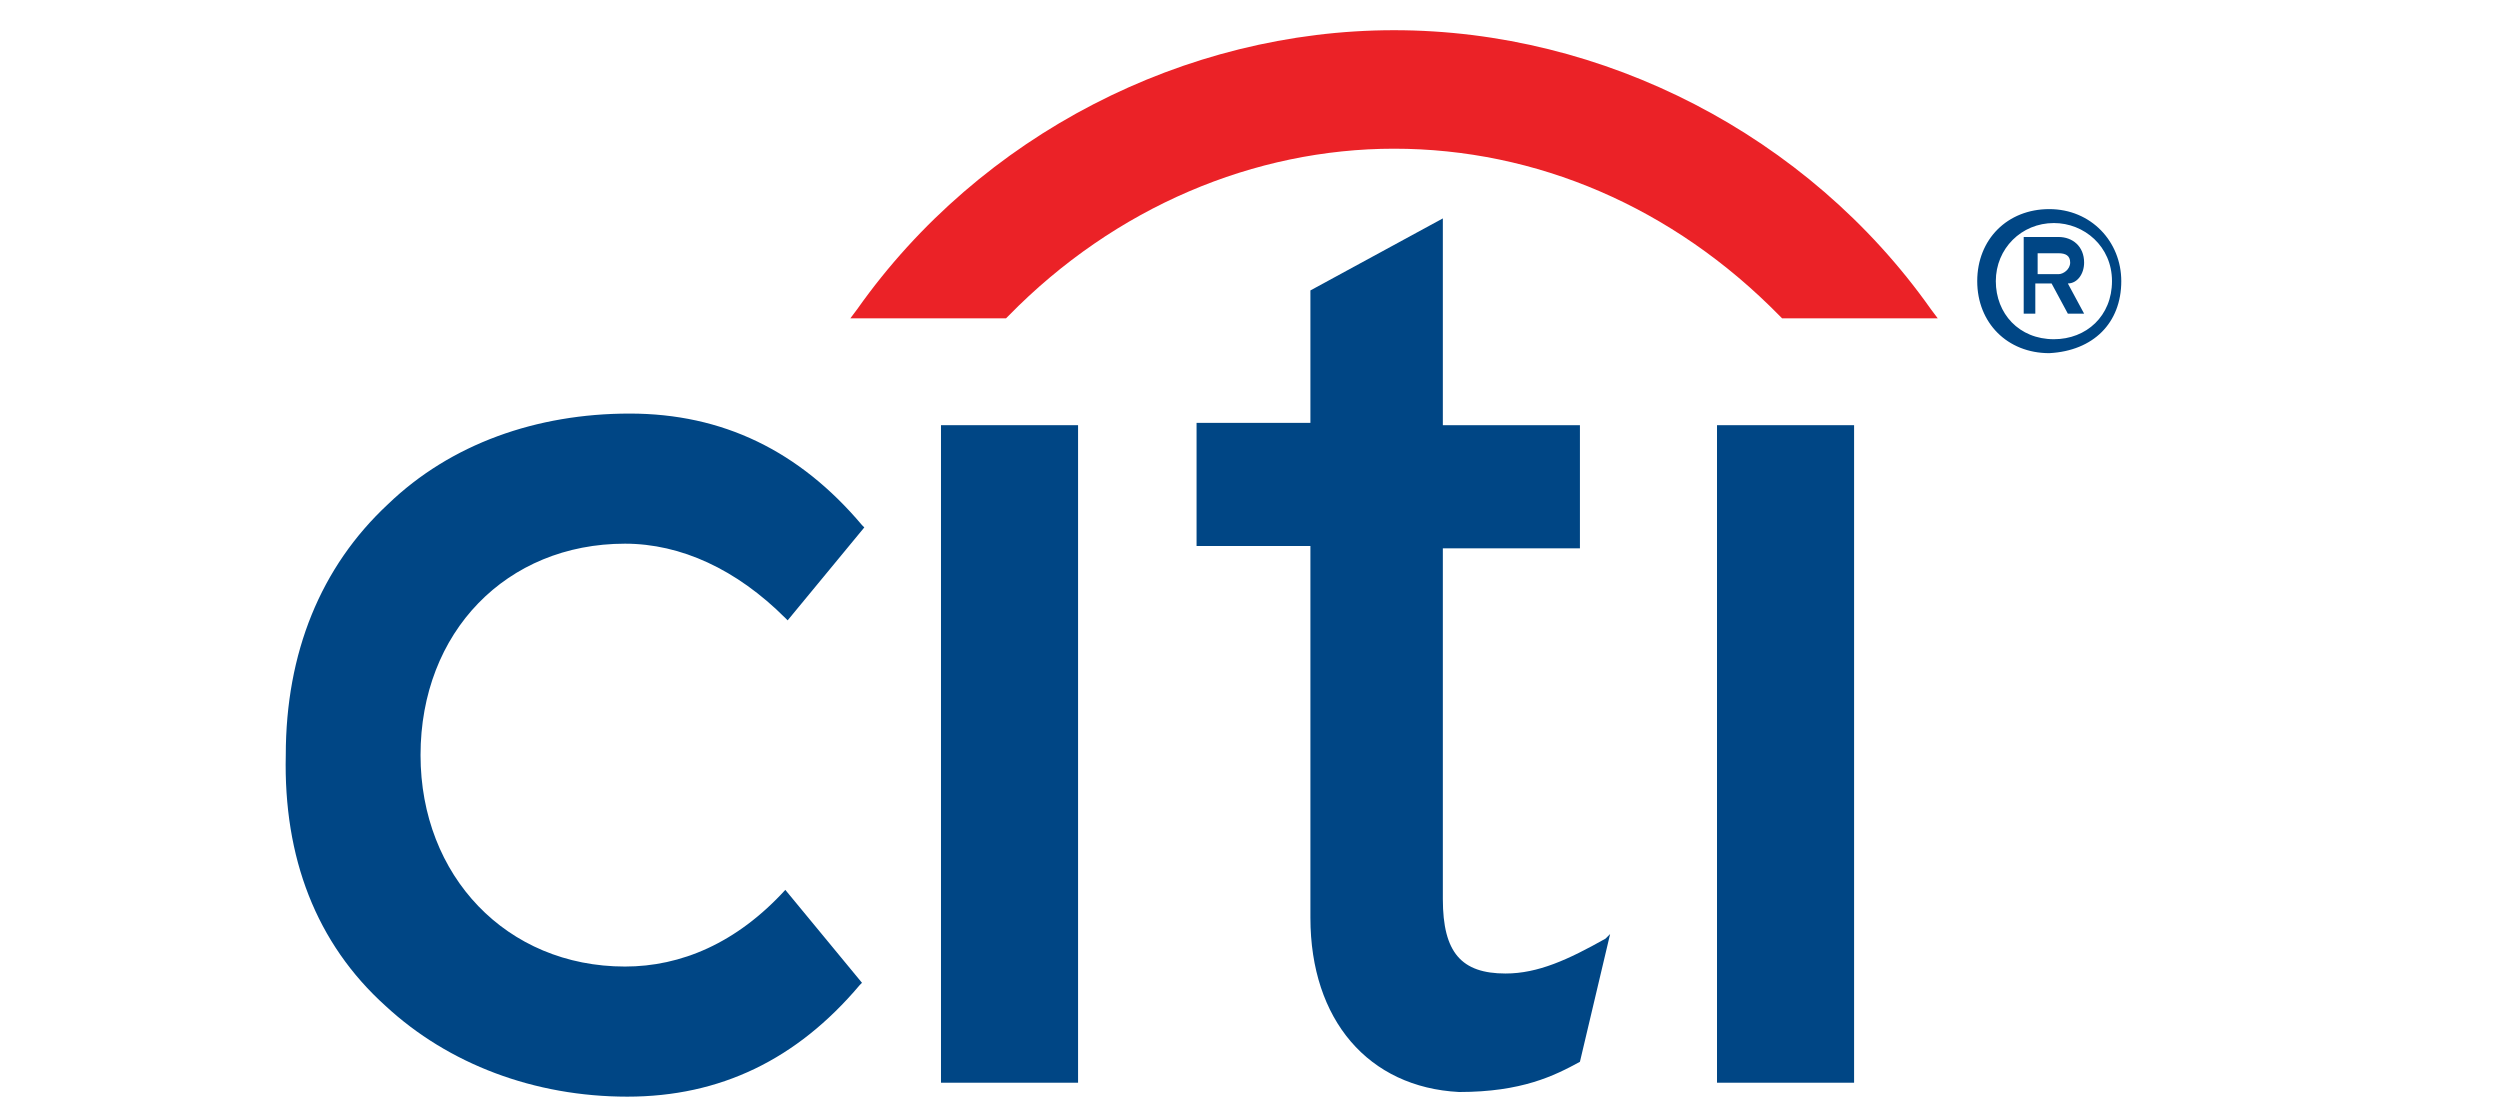
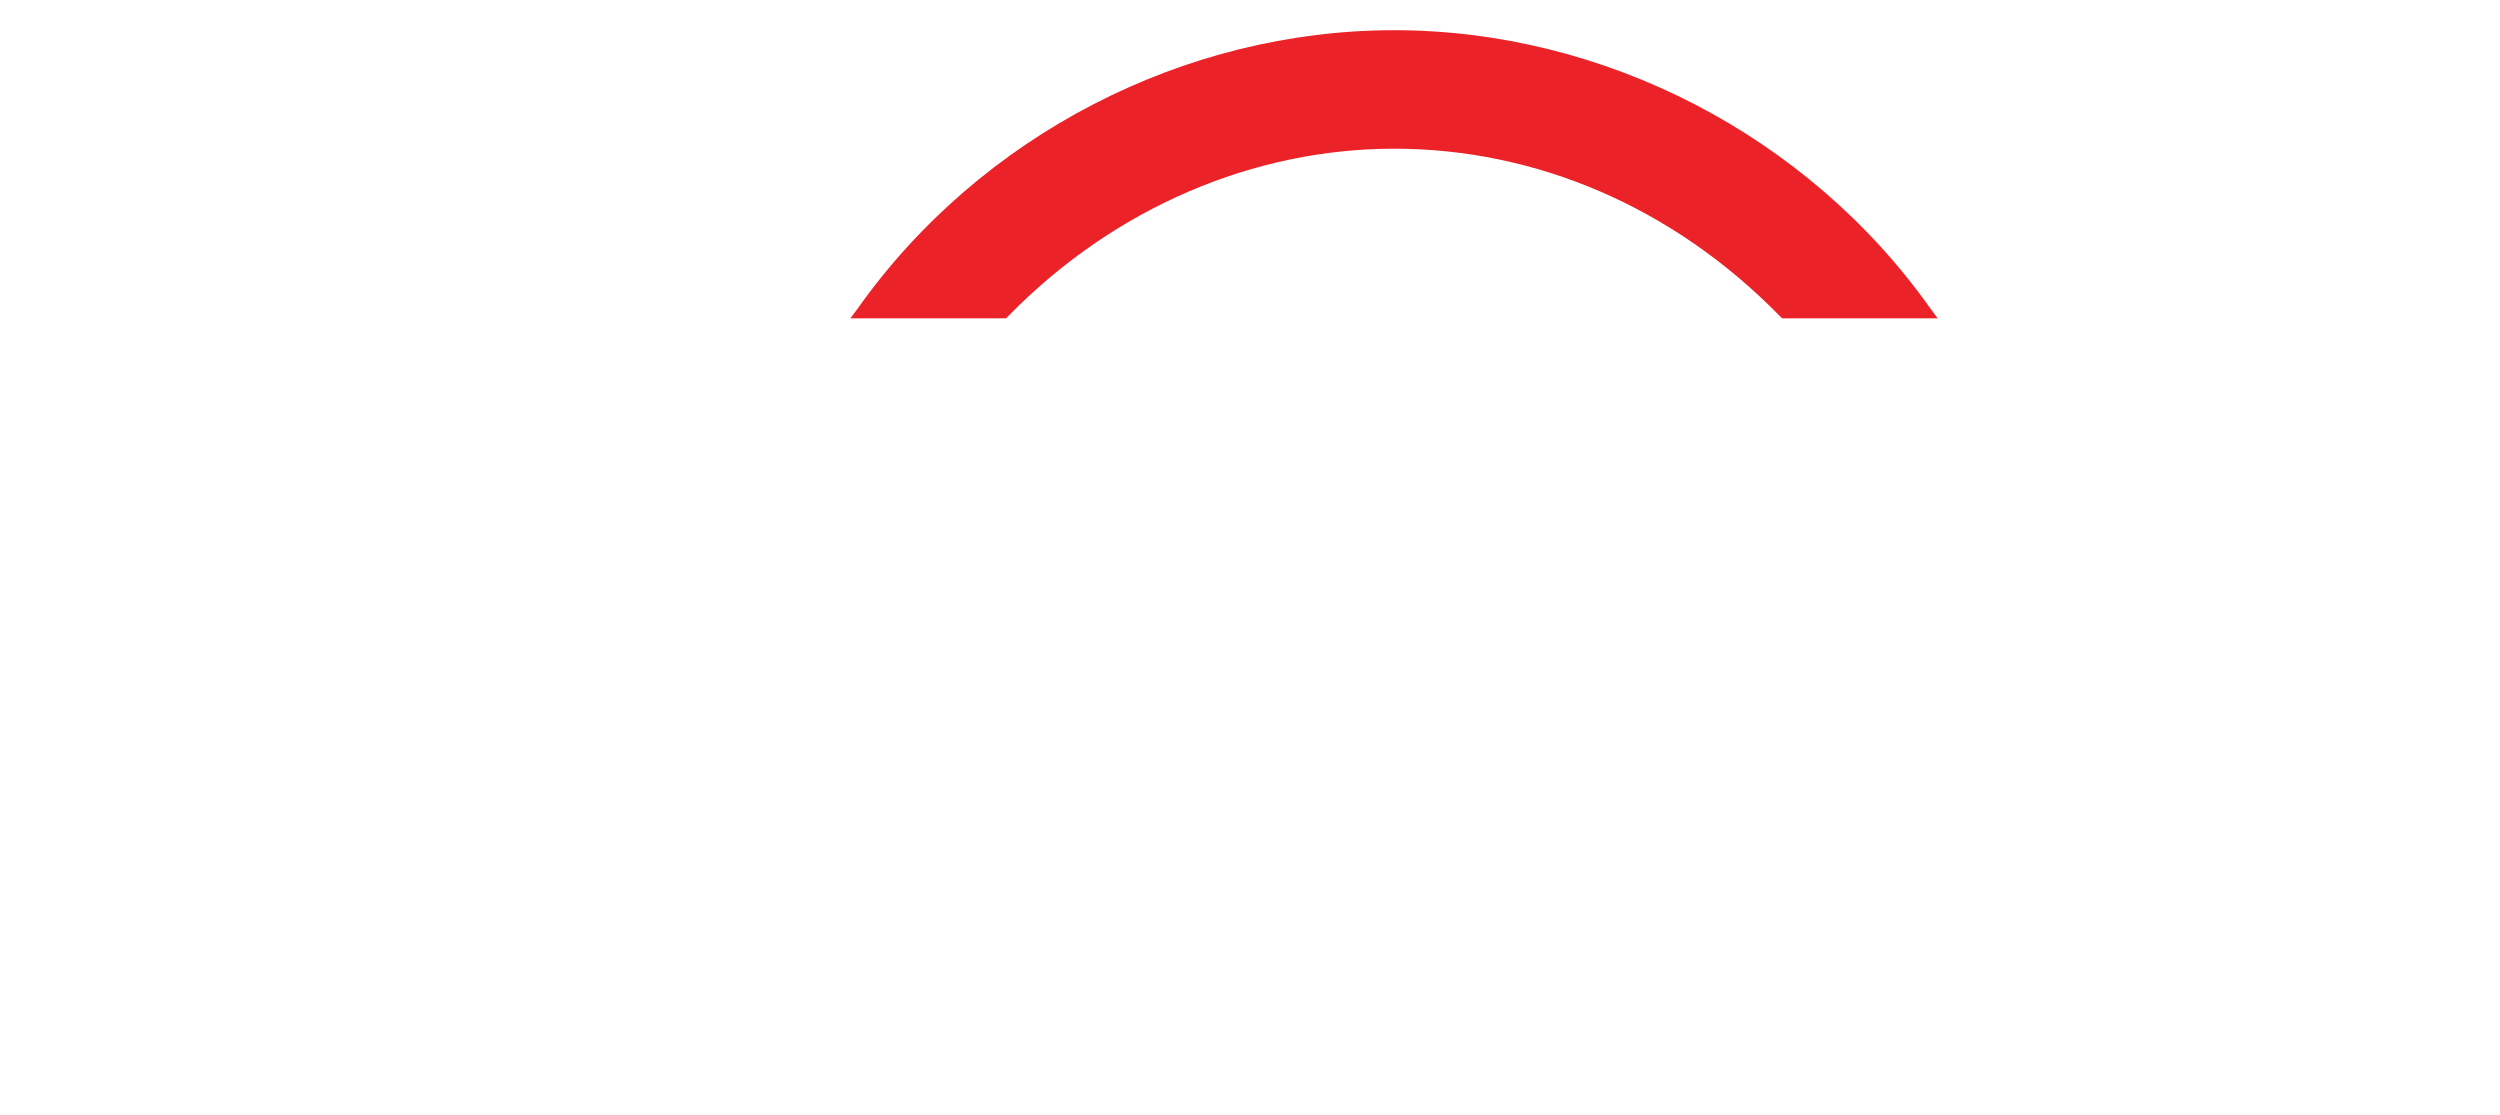
<svg xmlns="http://www.w3.org/2000/svg" version="1.1" id="Layer_1" x="0px" y="0px" viewBox="0 0 107.6 48" style="enable-background:new 0 0 107.6 48;" xml:space="preserve">
  <style type="text/css">
	.st0{fill:#004685;}
	.st1{fill:#EB2227;}
</style>
  <g>
-     <path class="st0" d="M33.8,38.3L33.8,38.3c-2.1,2.3-4.5,3.3-6.9,3.3c-5.1,0-8.8-3.9-8.8-9.1c0-5.3,3.7-9.1,8.8-9.1   c2.4,0,4.8,1.1,6.9,3.2l0.1,0.1l3.3-4l-0.1-0.1c-2.7-3.2-6-4.8-10-4.8s-7.7,1.3-10.4,3.9c-2.9,2.7-4.4,6.4-4.4,10.8   c-0.1,4.4,1.3,8.1,4.3,10.8c2.7,2.5,6.4,3.9,10.4,3.9s7.3-1.6,10-4.8l0.1-0.1L33.8,38.3z" />
-     <rect x="40.5" y="18.3" class="st0" width="5.9" height="28.3" />
-     <path class="st0" d="M69.1,40.4c-1.6,0.9-2.9,1.5-4.3,1.5c-1.9,0-2.7-0.9-2.7-3.2V23.6H68v-5.3h-5.9V9.4l-5.7,3.1v5.7h-4.9v5.3h4.9   v16c0,4.4,2.5,7.3,6.4,7.5c2.7,0,4.1-0.7,5.2-1.3l0,0l1.3-5.5L69.1,40.4z" />
-     <rect x="73.9" y="18.3" class="st0" width="5.9" height="28.3" />
    <path class="st1" d="M83.1,13.3C77.8,5.8,69,1.3,60,1.3s-17.8,4.5-23.1,12l-0.3,0.4h6.7l0.1-0.1C48,8.9,54,6.4,60,6.4   c6.1,0,12,2.5,16.6,7.2l0.1,0.1h6.7L83.1,13.3z" />
-     <path class="st0" d="M90.9,12.1c0,1.5-1.1,2.5-2.5,2.5c-1.5,0-2.5-1.1-2.5-2.5s1.1-2.5,2.5-2.5C89.7,9.6,90.9,10.6,90.9,12.1    M91.3,12.1c0-1.7-1.3-3.1-3.1-3.1s-3.1,1.3-3.1,3.1s1.3,3.1,3.1,3.1C90.1,15.1,91.3,13.9,91.3,12.1 M89.7,11.3   c0-0.7-0.5-1.1-1.1-1.1h-1.5v3.3h0.5v-1.3h0.7l0.7,1.3h0.7L89,12.2C89.4,12.2,89.7,11.8,89.7,11.3 M89.1,11.3   c0,0.3-0.3,0.5-0.5,0.5h-0.9v-0.9h0.9C88.9,10.9,89.1,11,89.1,11.3" />
  </g>
</svg>